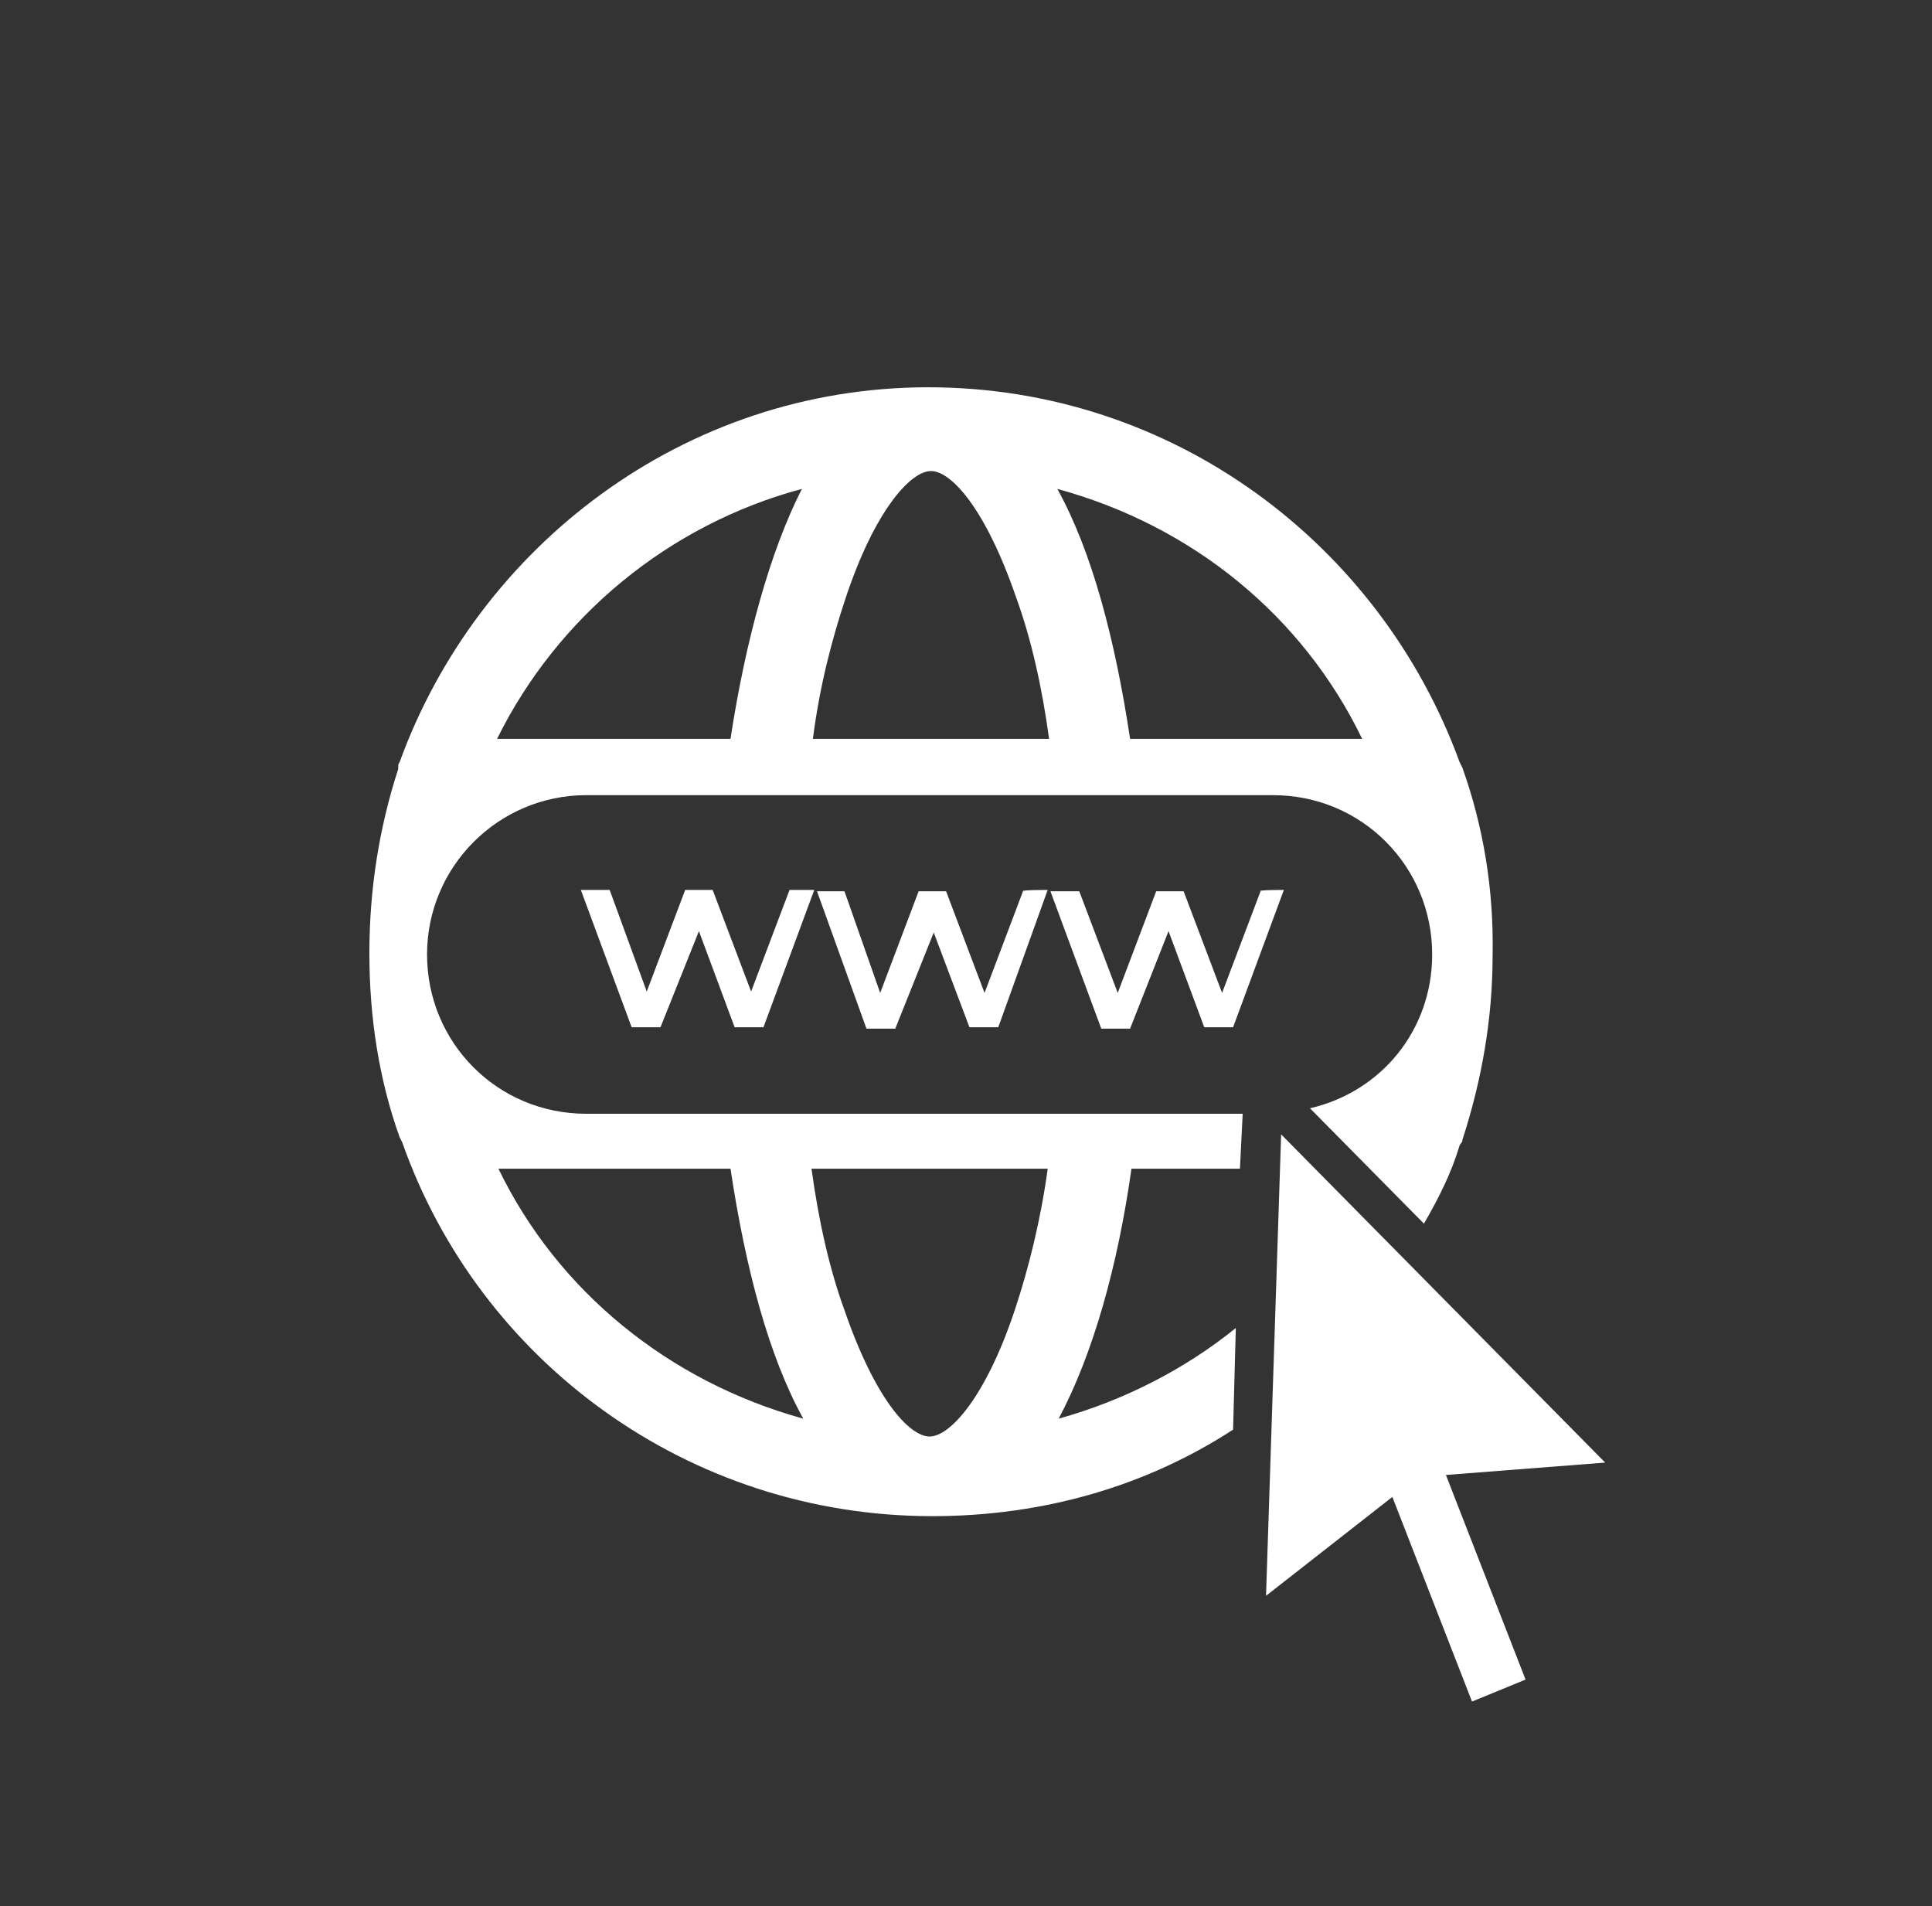
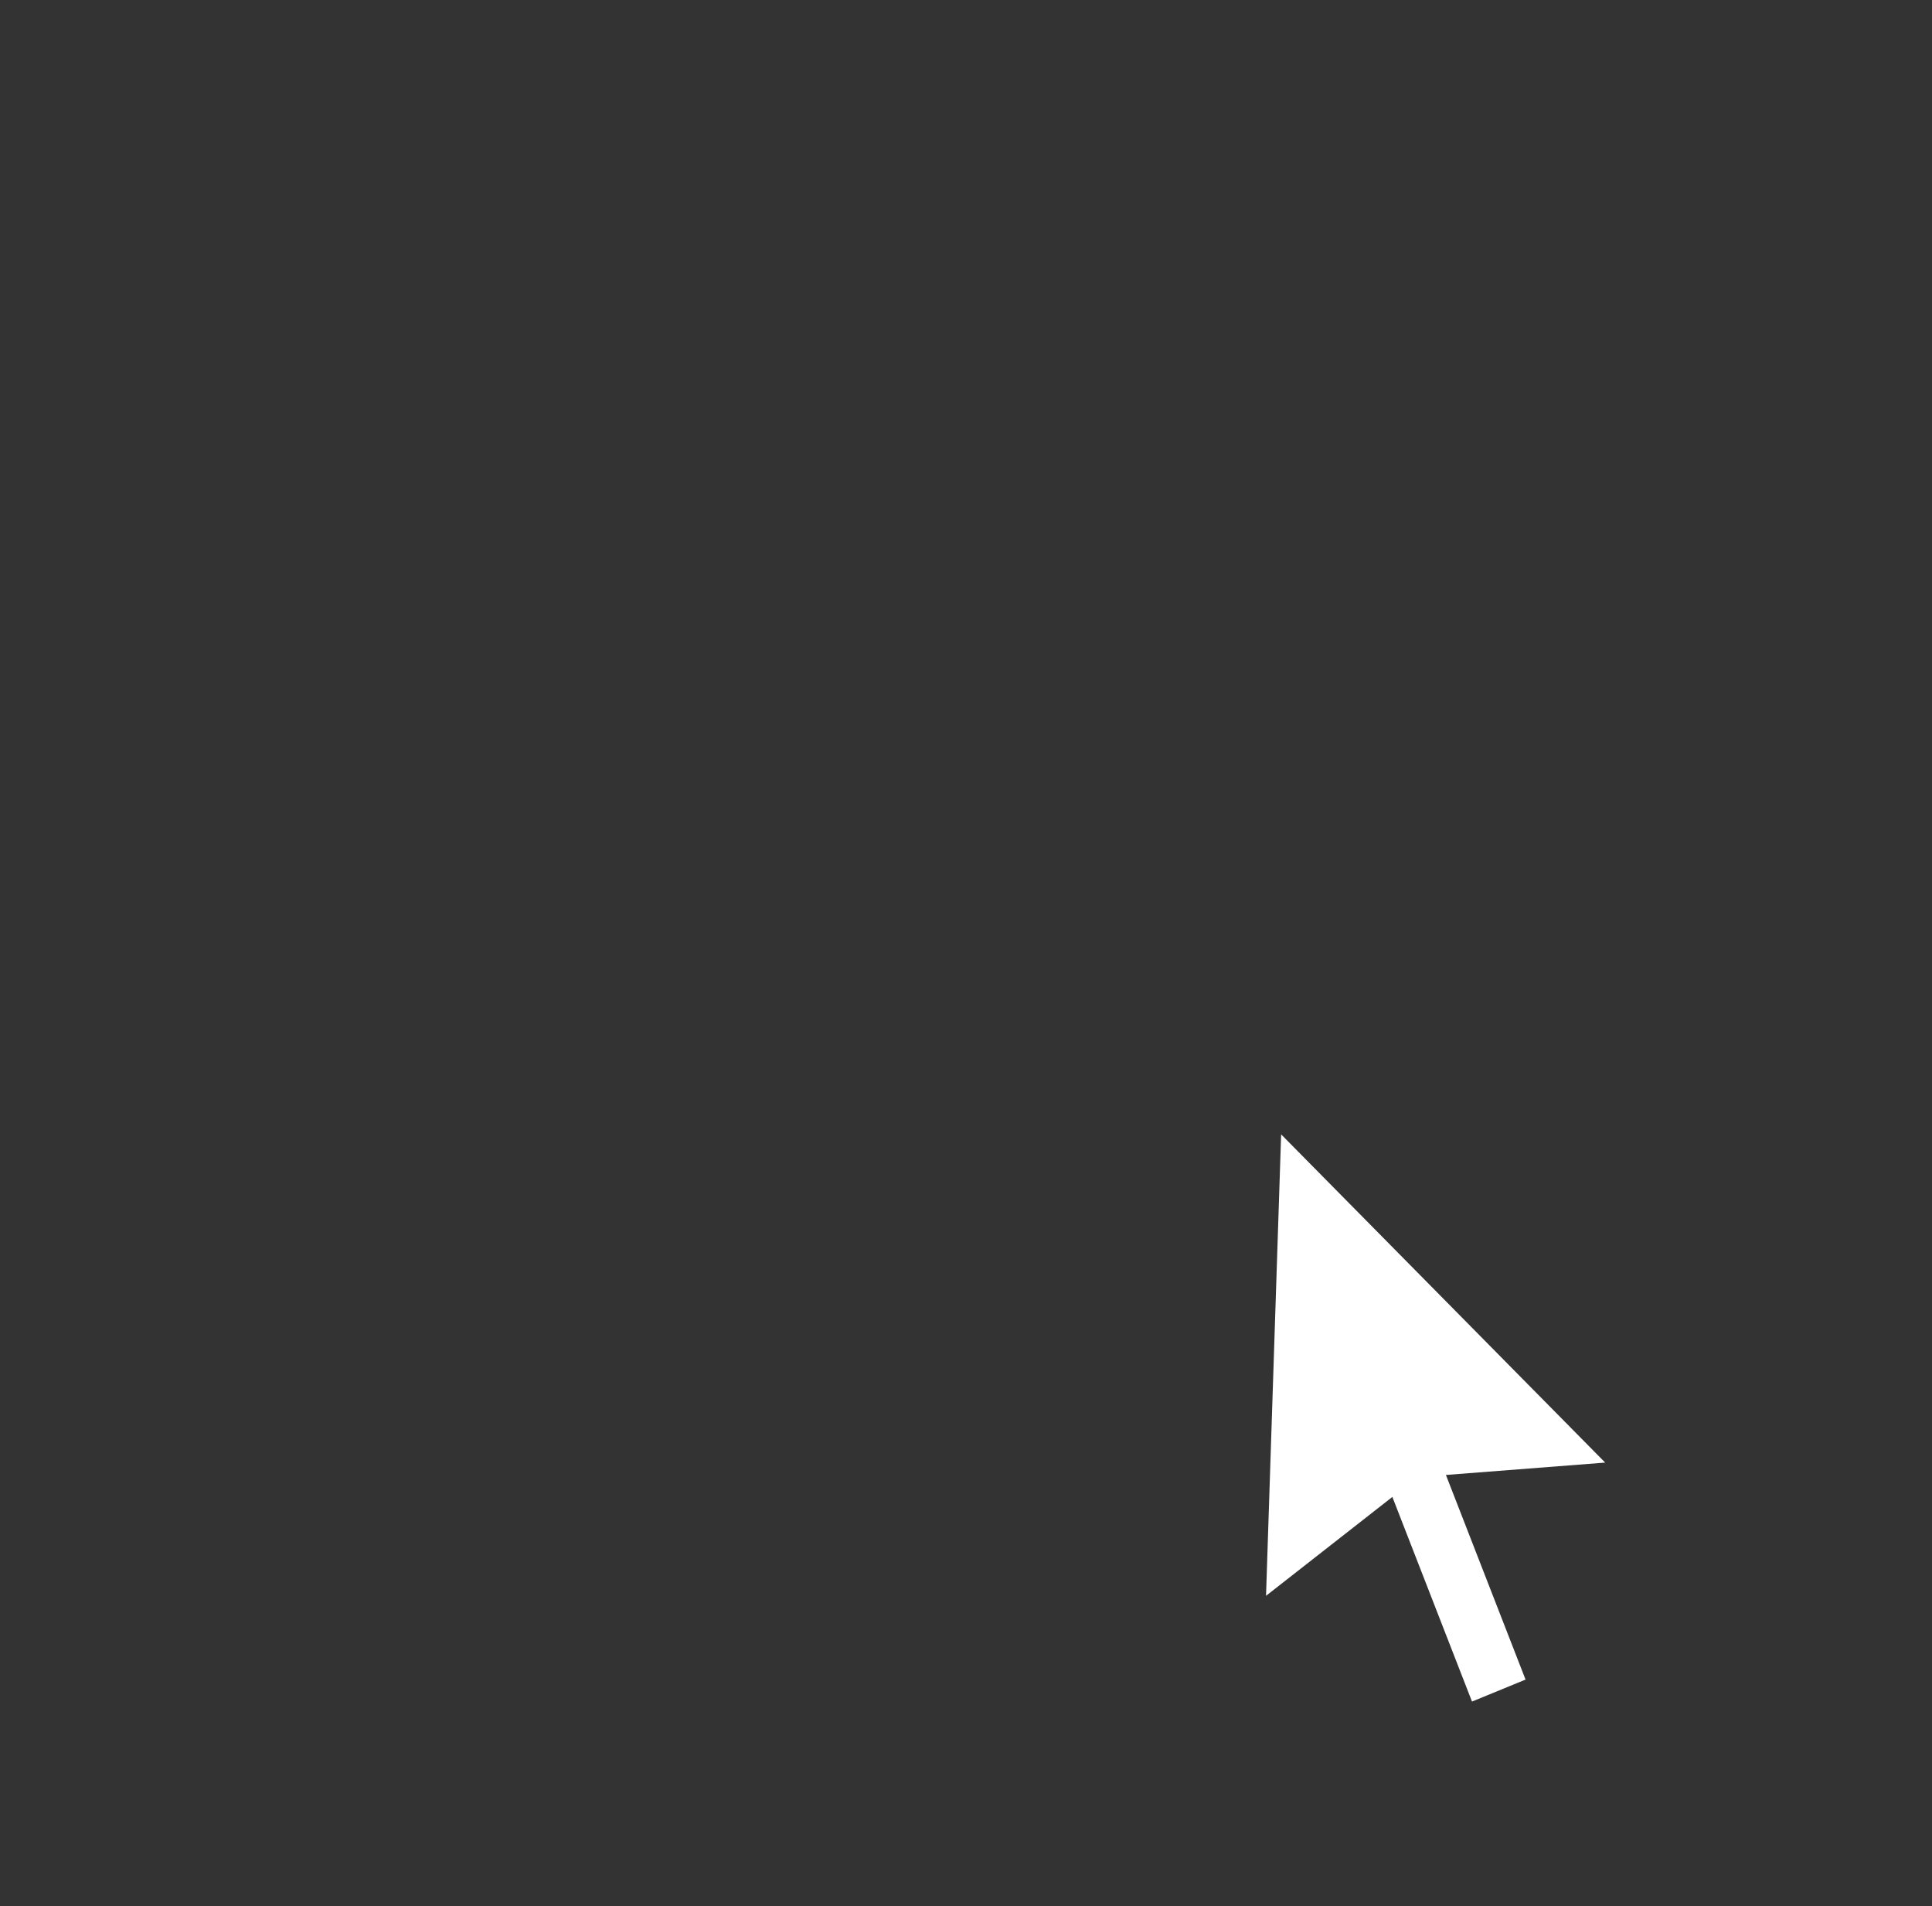
<svg xmlns="http://www.w3.org/2000/svg" version="1.1" id="Capa_1" x="0px" y="0px" viewBox="0 0 140.7 138.8" style="enable-background:new 0 0 140.7 138.8;" xml:space="preserve">
  <rect x="0" y="0" width="140.7" height="138.8" fill="#333333" stroke="none" />
  <style type="text/css">
	.st0{fill:#FFFFFF;}
</style>
  <g id="BACKGROUND">
</g>
  <g id="OBJECTS">
-     <path class="st0" d="M106.5,55.9c-0.1-0.2-0.1-0.2-0.2-0.4c-5.8-15.9-20.9-27.3-38.7-27.3S34.8,39.8,29.1,55.5   C29,55.6,29,55.7,29,56c-1.4,4.3-2.1,8.8-2.1,13.4c0,4.7,0.7,9.2,2.2,13.4c0.1,0.2,0.1,0.2,0.2,0.4c5.6,15.9,20.8,27.2,38.6,27.2   c8.1,0,15.6-2.2,21.9-6.3l0.2-7.4c-3.7,3-8.2,5.3-12.9,6.6c2.5-4.7,4.3-11.1,5.3-18.2h7.9l0.2-4H42.7c-6.5,0-11.6-5.2-11.6-11.6   s5.2-11.6,11.6-11.6h50c6.5,0,11.6,5.2,11.6,11.6c0,5.5-3.7,10-8.9,11.2l8.3,8.4c1.1-1.9,2-3.7,2.6-5.7c0.1-0.2,0.2-0.2,0.2-0.4   c1.4-4.3,2.2-8.8,2.2-13.4C108.8,64.7,108,60.1,106.5,55.9z M76.3,85.1c-0.5,3.7-1.4,7.3-2.4,10.3c-2.1,6.3-4.7,9.2-6.2,9.2   s-4-2.8-6.2-9.2c-1.1-3-1.9-6.6-2.4-10.3H76.3z M53.2,85.1c1.1,7.3,2.8,13.7,5.3,18.2c-9.8-2.7-17.9-9.3-22.2-18.2   C36.3,85.1,53.2,85.1,53.2,85.1z M53.2,53.8h-17c4.4-8.9,12.5-15.6,22.2-18.2C56.1,40.1,54.3,46.6,53.2,53.8z M59.2,53.8   c0.5-3.9,1.4-7.3,2.4-10.3c2.1-6.3,4.7-9.2,6.2-9.2s4,2.8,6.2,9.2c1.1,3,1.9,6.6,2.4,10.3H59.2z M82.3,53.8   c-1.1-7.3-2.8-13.7-5.3-18.2c9.9,2.7,17.9,9.3,22.2,18.2H82.3z" />
    <g>
-       <path class="st0" d="M59.3,64.8l-3.7,10h-2.1l-2.6-7l-2.8,7H46l-3.7-10h2.1l2.7,7.4l2.8-7.4h2l2.8,7.4l2.8-7.4H59.3z" />
-       <path class="st0" d="M76.3,64.8l-3.6,10h-2.1L68,67.9l-2.8,7h-2.1l-3.6-10h2l2.6,7.4l2.8-7.4h2l2.8,7.4l2.8-7.4    C74.3,64.8,76.3,64.8,76.3,64.8z" />
-       <path class="st0" d="M93.5,64.8l-3.7,10h-2.1l-2.6-7l-2.8,7.1h-2.1l-3.7-10h2.1l2.8,7.4l2.8-7.4h2l2.8,7.4l2.8-7.4    C91.5,64.8,93.5,64.8,93.5,64.8z" />
-     </g>
+       </g>
    <polygon class="st0" points="116.9,106.5 93.3,82.6 92.2,116.2 101.4,109 107.2,123.9 111.1,122.3 105.3,107.4  " />
  </g>
  <g id="DESIGNED_BY_FREEPIK">
</g>
</svg>